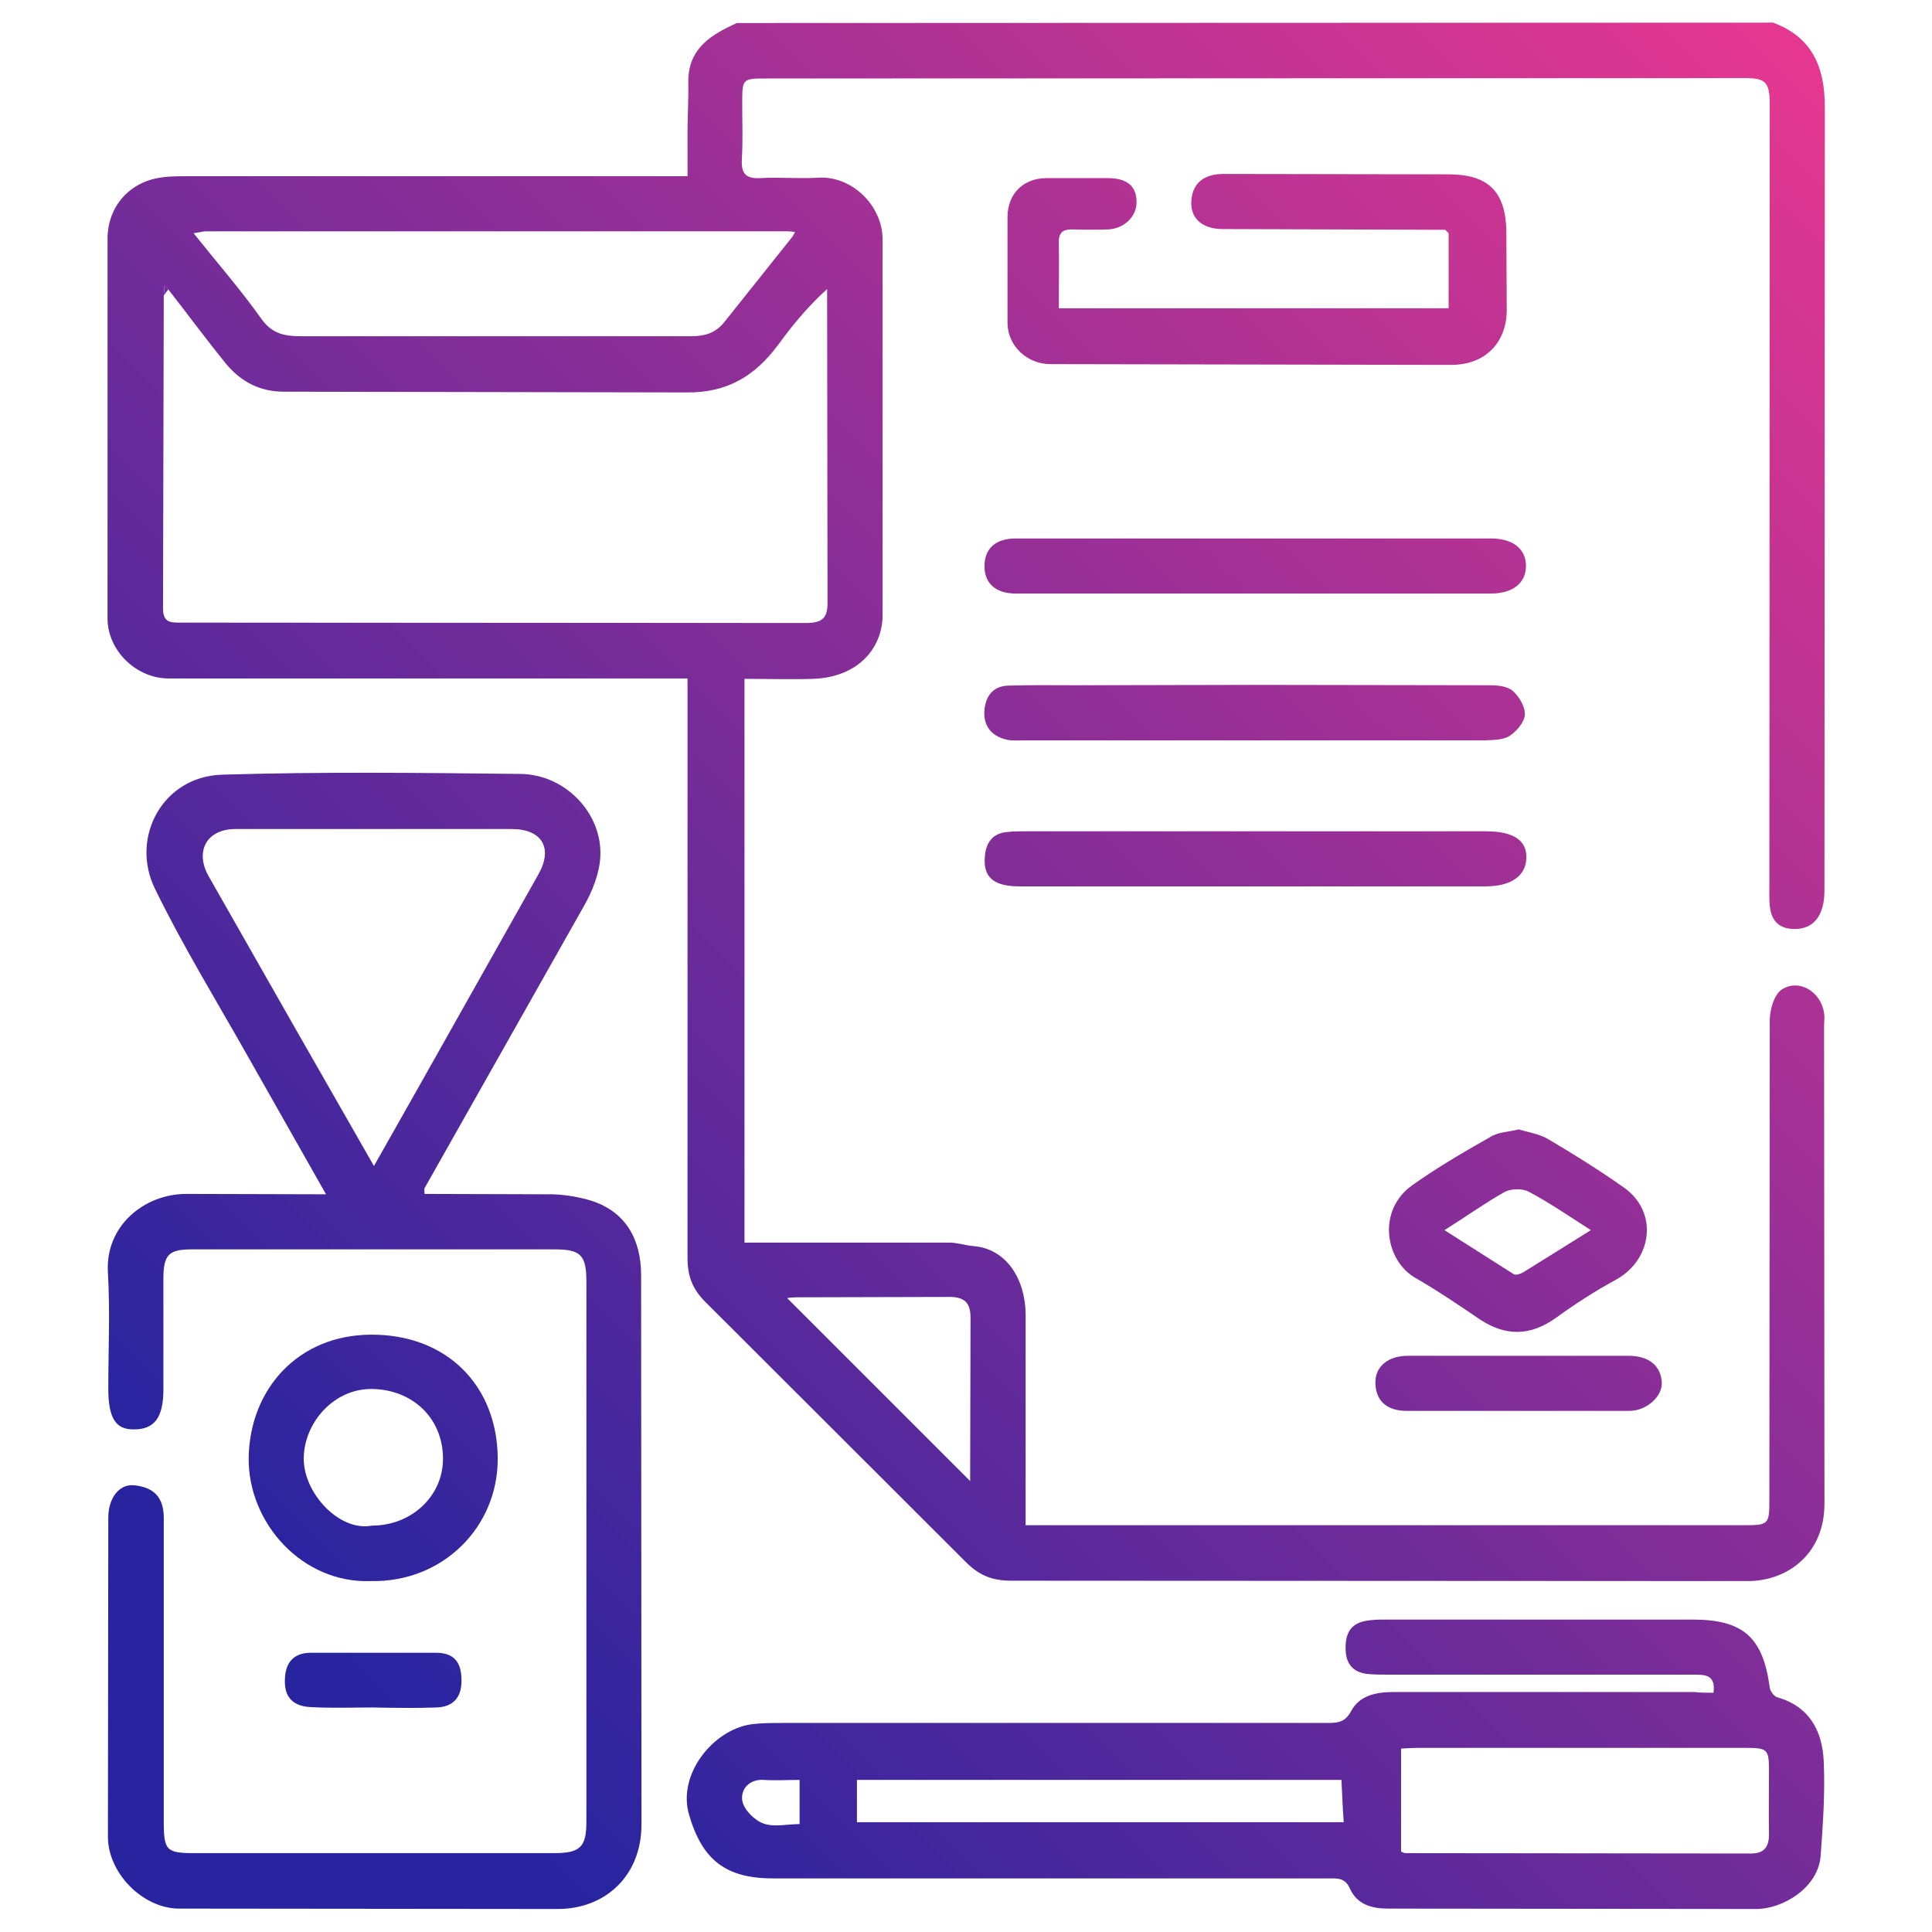
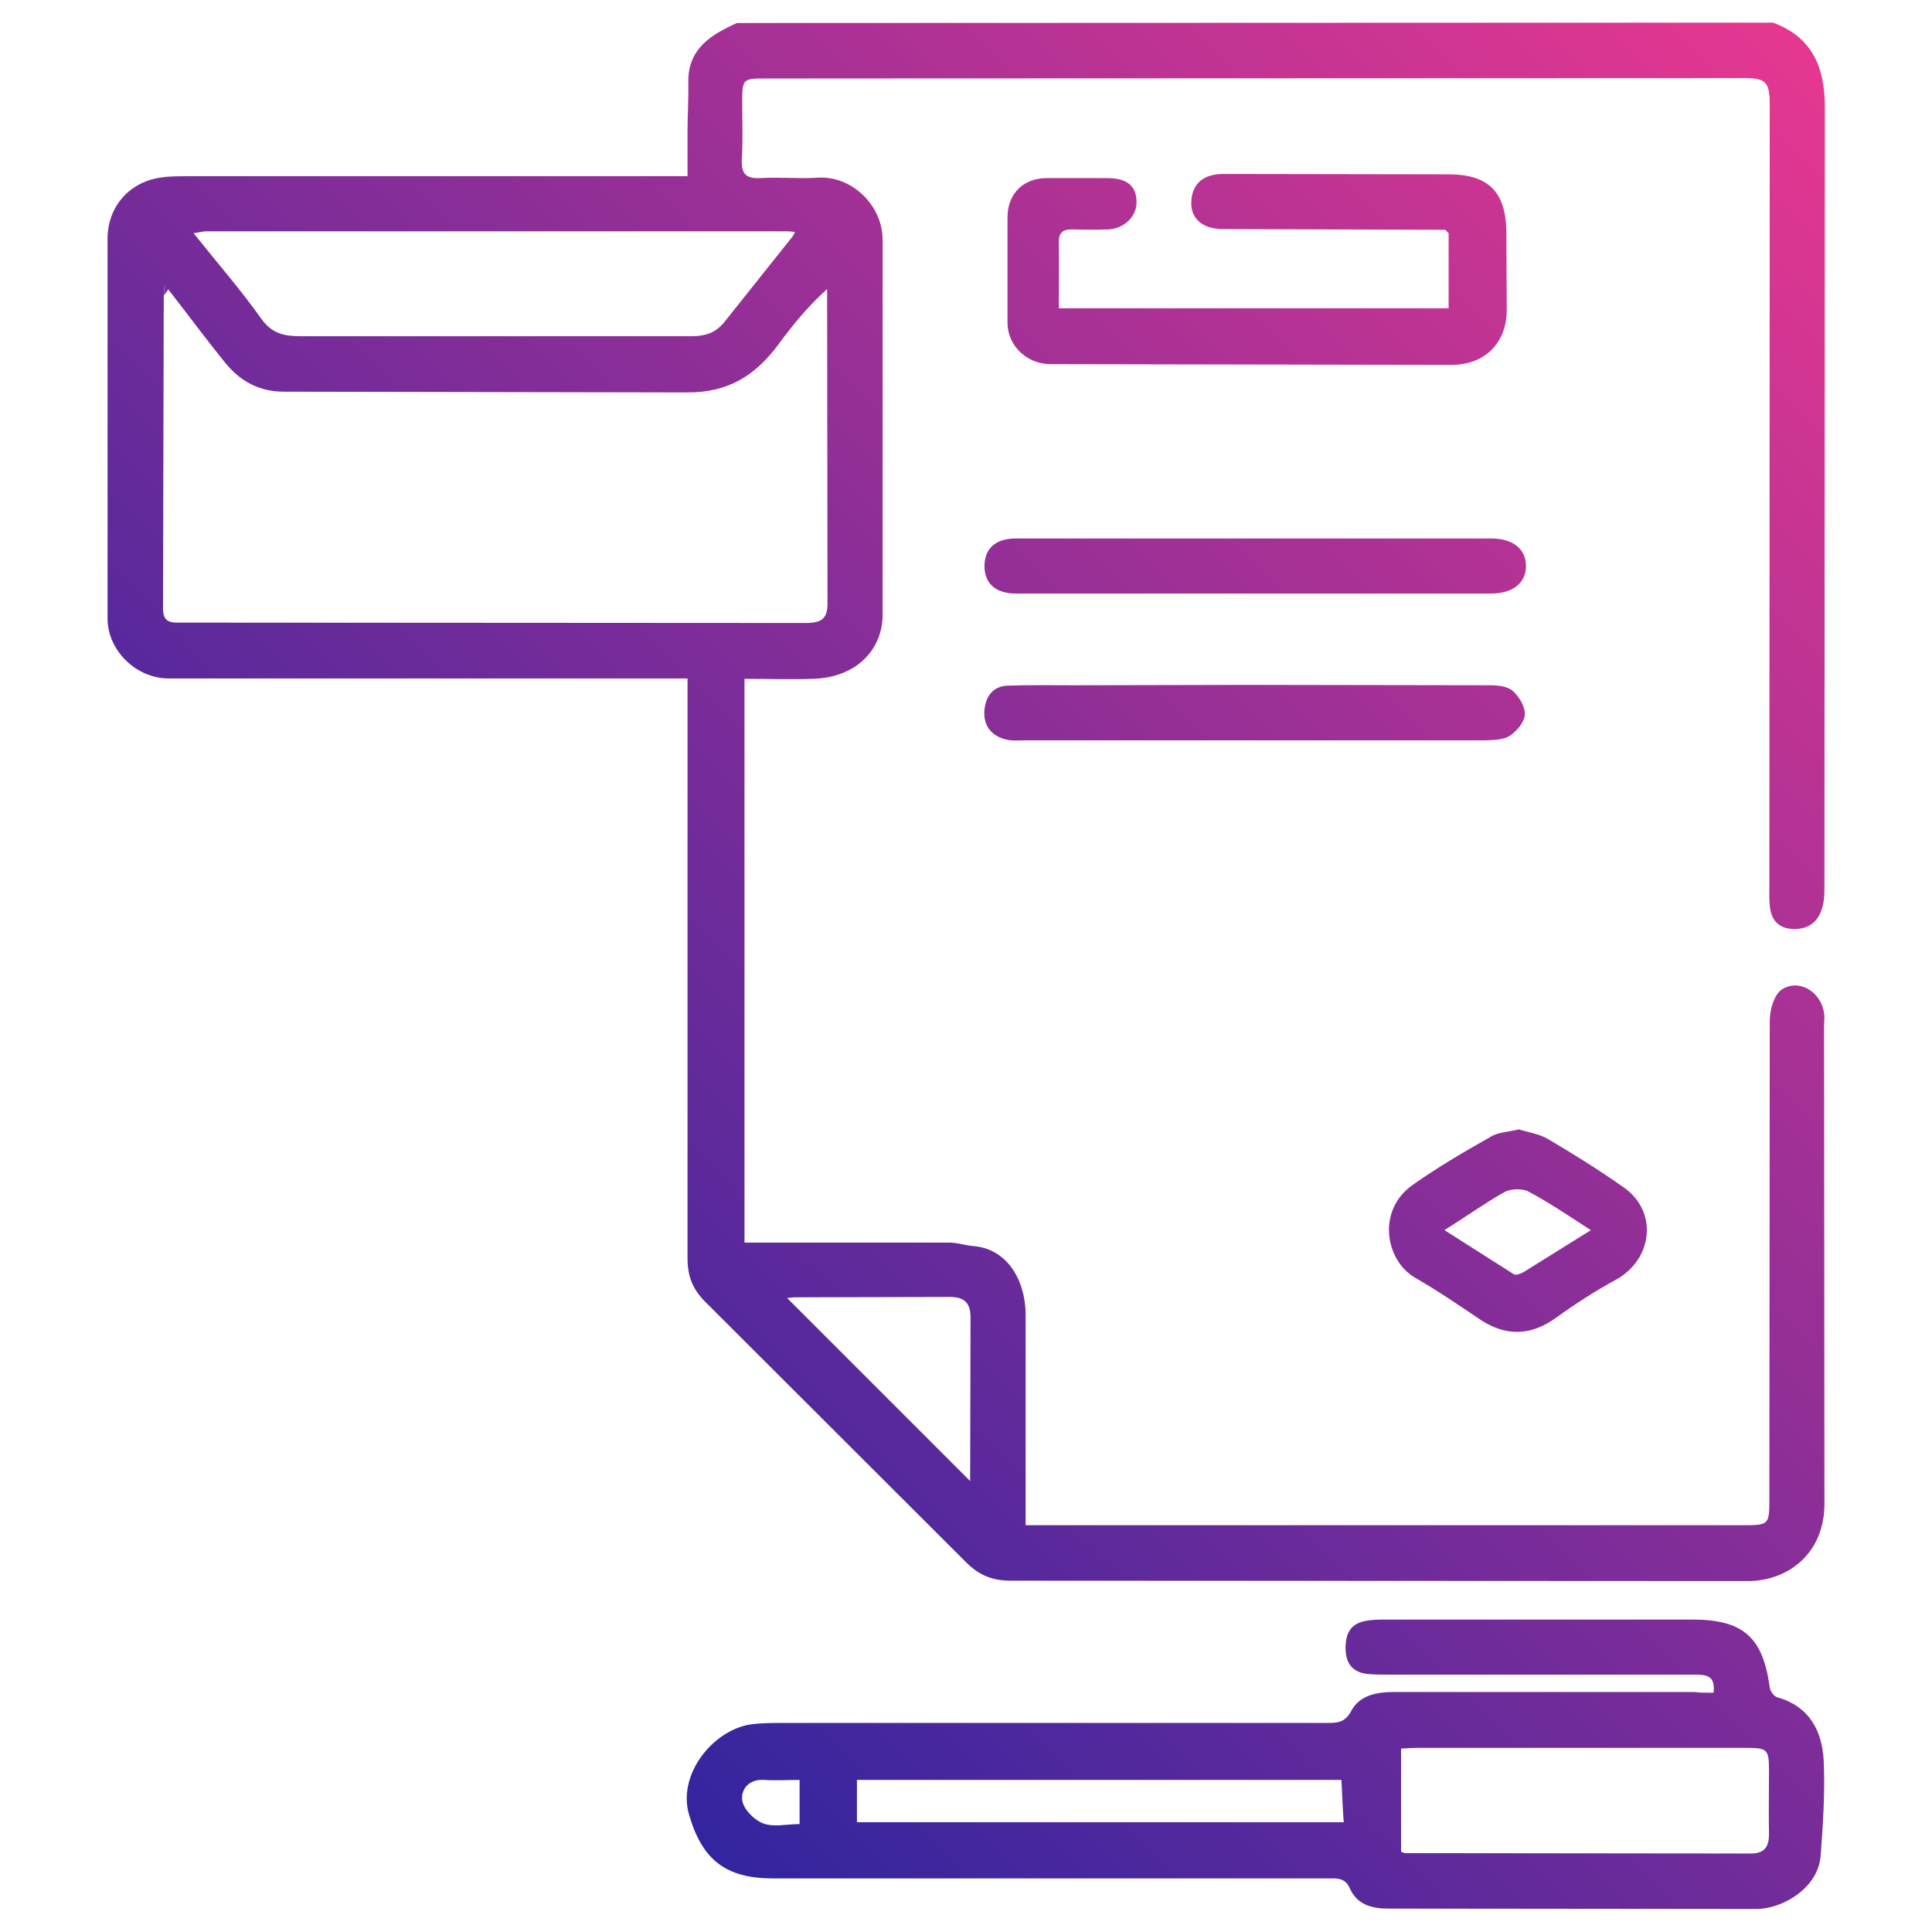
<svg xmlns="http://www.w3.org/2000/svg" viewBox="0 0 512 512">
  <linearGradient id="A" gradientUnits="userSpaceOnUse" x1="492.996" y1="-5.143" x2="70.212" y2="417.641">
    <stop offset="0" stop-color="#ed388f" />
    <stop offset="1" stop-color="#2824a0" />
  </linearGradient>
  <path d="M469.9 6c10.4 3.9 13.7 11.8 13.7 22.4l-.1 207.5c0 6.7-2.8 10.3-7.9 10.3-3.8 0-6-1.9-6.5-5.5-.3-1.9-.2-3.9-.2-5.8l.1-207c0-6.1-.9-7.3-7.1-7.2l-258.7.1c-6.5 0-6.5 0-6.5 6.7 0 4.9.2 9.8-.1 14.6-.2 3.8.9 5.3 4.9 5.1 5-.3 10.1.2 15.1-.1 9-.7 17.3 7.3 17.3 16.4v99.6c-.1 8.9-6.7 16.4-18.4 16.8-6 .2-12 0-18.2 0v149.4h54.3c2 0 4.1.7 6.1.9 9.1.6 14 8.9 14.1 18V399v5.2h5.7 184c7.4 0 7.4 0 7.4-7.3l.1-126.4c0-2.8 1.1-6.8 3.1-8.2 4.6-3.1 10.5.5 11.3 6.2.2 1.1 0 2.3 0 3.4l.1 126.4c.1 13.4-9.7 20.7-20.3 20.7l-195.3-.1c-4.9 0-8.4-1.4-11.9-4.9l-69.1-69c-3.5-3.5-4.7-7-4.7-11.6V185.5v-5.7h-5.7H44.7c-8.6 0-16.2-7.4-16.2-15.9V63.3c0-8.4 5.6-14.9 13.8-16.2 2.4-.4 4.9-.4 7.3-.4H176h6.2V35c0-4.4.3-8.8.2-13.2-.1-8.9 6-12.6 12.9-15.7L469.9 6zM210.1 62.6c.2-.4.4-.7.6-1.1-.6-.1-1.3-.2-1.9-.2H54.6c-.9 0-1.7.3-3.3.5 6.3 7.9 12.5 15 17.9 22.6 2.9 4.1 6.2 4.7 10.6 4.7h103.4c3.7 0 6.5-.9 8.8-3.8l18.1-22.7zM44.6 76.7c-.3-.3-.6-.7-1-1-.1.9-.2 1.7-.2 2.6l-.2 82.9c0 4 2.2 3.8 5 3.8l165.4.1c4.7 0 5.8-1.6 5.7-5.9l-.1-79v-3.6c-5.1 4.6-9.2 9.6-13 14.8-6.1 8.2-13.4 12.7-24.2 12.6l-106.8-.2c-6.4 0-11.4-2.7-15.3-7.4-5.3-6.5-10.2-13.2-15.3-19.7zm212.5 315.8l.1-43c.1-4.6-1.9-5.9-6.1-5.8l-40 .1c-1.2 0-2.4.2-2.5.2l48.5 48.5z" fill="url(#A)" />
  <linearGradient id="B" gradientUnits="userSpaceOnUse" x1="478.988" y1="-19.15" x2="56.205" y2="403.633">
    <stop offset="0" stop-color="#ed388f" />
    <stop offset="1" stop-color="#2824a0" />
  </linearGradient>
-   <path d="M86.4 316.5l-20.8-36.7c-8.3-14.7-17.2-29.2-24.6-44.4-6.5-13.5 2.1-29.6 17.8-30.1 26.3-.8 52.7-.5 79.1-.2 11.8.1 21.7 10.3 21.2 21.8-.2 4.5-2.1 9.3-4.4 13.3l-42.2 74.7c-.1.2 0 .6 0 1.5l33.9.1c3.4.1 7 .7 10.3 1.7 9.3 3 13.1 10.4 13.2 19.4l.1 145.9c0 13.6-9.6 22.5-22.4 22.4l-100.1-.1c-9.7 0-19-9.5-18.9-19.2l.1-84.4c0-5.1 2.8-8.9 6.7-8.6 5.3.5 8 3.1 8 8.7v80.5c0 7.6.7 8.3 8.2 8.3h95.2c7 0 8.6-1.6 8.6-8.4v-143c0-7.1-1.5-8.6-8.4-8.6H50.8c-6 0-7.4 1.4-7.5 7.3v29.8c0 7.5-2.4 10.7-8 10.6-4.7 0-6.6-3.1-6.6-10.8 0-10.3.5-20.5-.1-30.7-.8-12.3 9.5-20.9 20.8-20.9l37 .1zm12.7-7.5l11.6-20.5 32.1-57c3.8-6.9.7-11.8-7.2-11.8H62.4c-7.7 0-10.9 6-7 12.7l23 40.4L99.1 309z" fill="url(#B)" />
  <linearGradient id="C" gradientUnits="userSpaceOnUse" x1="656.492" y1="158.353" x2="233.708" y2="581.137">
    <stop offset="0" stop-color="#ed388f" />
    <stop offset="1" stop-color="#2824a0" />
  </linearGradient>
  <path d="M454.1 448.6c.6-4.7-2.1-4.8-5.1-4.8h-81c-1.9 0-3.9 0-5.8-.2-3.7-.5-5.5-2.7-5.6-6.5-.1-3.9 1.1-6.7 5.1-7.5 1.9-.4 3.9-.4 5.8-.4h81c13.5 0 18.7 4.7 20.5 18 .1 1 1.2 2.4 2 2.6 8.5 2.4 11.9 8.9 12.3 16.8.4 8.4-.2 16.8-.8 25.1-.6 8.7-10.2 14.2-17 14.2l-97.6-.1c-4.5 0-8.3-1.1-10.2-5.4-1.3-2.9-3.5-2.6-5.9-2.6H204.9c-12.6 0-18.8-4.9-22.3-16.9-3.1-10.7 6.3-22.3 16.2-23.9 2.9-.4 5.8-.4 8.8-.4h144.5c2.8 0 4.5-.4 6-3.2 2.2-4.1 6.6-5 11.3-5H449c1.6.2 3.4.2 5.1.2zm-82.8 42.1c.5.2.8.4 1.1.4l91.6.1c3.6 0 4.8-1.8 4.8-5.1-.1-5.5 0-11 0-16.6 0-6-.3-6.3-6.4-6.3h-86.7c-1.4 0-2.8.1-4.4.2v27.3zm-15.8-19H227.1v11.2h129c-.3-3.9-.4-7.5-.6-11.2zm-143.6 0c-3.3 0-6.3.2-9.4 0-4-.3-6.2 2.5-5.8 5.4.3 2.3 3.1 5.2 5.5 6.1 2.8 1.1 6.3.2 9.7.2v-11.7z" fill="url(#C)" />
  <linearGradient id="D" gradientUnits="userSpaceOnUse" x1="450.88" y1="-47.258" x2="28.097" y2="375.525">
    <stop offset="0" stop-color="#ed388f" />
    <stop offset="1" stop-color="#2824a0" />
  </linearGradient>
  <path d="M383 60.9l-59-.2c-5.2 0-8.4-2.7-8.3-7 .1-4.8 3-7.6 8.5-7.6l60 .1c10.2.1 14.8 4.6 15 15l.1 20.5c.2 8.2-4.9 15.1-15 15l-105.9-.2c-6.2 0-11.3-4.8-11.4-10.8V57.4c.1-6.2 4.3-10.2 10.4-10.2h16.1c5.2 0 7.7 2.1 7.7 6.4 0 3.8-3.3 7-7.5 7.2-3.1.1-6.2.1-9.3 0-2.7-.1-3.9.8-3.8 3.6.1 5.7 0 11.3 0 17.3h103.3V61.8l-.9-.9z" fill="url(#D)" />
  <linearGradient id="E" gradientUnits="userSpaceOnUse" x1="491.603" y1="-6.536" x2="68.819" y2="416.248">
    <stop offset="0" stop-color="#ed388f" />
    <stop offset="1" stop-color="#2824a0" />
  </linearGradient>
-   <path d="M98.3 419c-18.1.7-32.6-15.3-32.4-32.7.3-18.1 13-32.5 32.4-32.6 20.3-.1 33.5 13.7 33.6 32.8.1 18.2-14.6 32.9-33.6 32.5zm.3-14.7c10.5 0 18.9-7.9 18.8-17.9-.1-10.6-8-18-18.5-18.3-10.4-.3-18.2 8.9-18.4 18.1-.3 9.2 9.3 19.8 18.1 18.1z" fill="url(#E)" />
  <linearGradient id="F" gradientUnits="userSpaceOnUse" x1="490.368" y1="-7.77" x2="67.585" y2="415.013">
    <stop offset="0" stop-color="#ed388f" />
    <stop offset="1" stop-color="#2824a0" />
  </linearGradient>
  <path d="M332.2 157.3h-63c-5.2 0-8.2-2.6-8.3-7-.1-4.8 2.8-7.6 8.3-7.6h125.9c5.9 0 9.3 2.8 9.3 7.3s-3.5 7.3-9.3 7.3h-62.9z" fill="url(#F)" />
  <linearGradient id="G" gradientUnits="userSpaceOnUse" x1="528.971" y1="30.833" x2="106.188" y2="453.616">
    <stop offset="0" stop-color="#ed388f" />
    <stop offset="1" stop-color="#2824a0" />
  </linearGradient>
-   <path d="M332.1 234.9h-61.9c-7 0-9.7-2.5-9.2-8 .3-3.5 2-6.1 5.9-6.4 1.6-.2 3.2-.2 4.9-.2h121.9c7.4 0 11 2.4 10.8 7.2-.2 4.7-4.1 7.4-10.9 7.4h-61.5z" fill="url(#G)" />
  <linearGradient id="H" gradientUnits="userSpaceOnUse" x1="509.506" y1="11.368" x2="86.723" y2="434.151">
    <stop offset="0" stop-color="#ed388f" />
    <stop offset="1" stop-color="#2824a0" />
  </linearGradient>
  <path d="M332.2 181.5l62.4.1c2.2 0 4.8.2 6.3 1.5 1.7 1.5 3.3 4.2 3.2 6.3-.1 2-2.2 4.4-4 5.6-1.7 1.1-4.3 1.1-6.5 1.2h-122c-1.8 0-3.7.2-5.3-.3-3.9-1.1-5.8-3.9-5.4-7.9.4-3.7 2.4-6.2 6.3-6.3 5.8-.2 11.7-.1 17.6-.1l47.4-.1z" fill="url(#H)" />
  <linearGradient id="I" gradientUnits="userSpaceOnUse" x1="613.162" y1="115.023" x2="190.378" y2="537.807">
    <stop offset="0" stop-color="#ed388f" />
    <stop offset="1" stop-color="#2824a0" />
  </linearGradient>
  <path d="M402.5 299.3c2.6.8 5.5 1.2 7.8 2.6 6.8 4 13.5 8.2 19.9 12.7 9.4 6.5 7.7 19.2-1.9 24.5-5.5 3-10.8 6.4-15.9 10.1-6.8 4.9-13.4 5-20.3.4-5.6-3.8-11.2-7.6-17.1-11-7.9-4.6-10.2-17.9-.6-24.6 6.5-4.6 13.5-8.7 20.4-12.6 2.1-1.4 4.9-1.4 7.7-2.1zM382.8 326l18.4 11.7c.5.3 1.8-.1 2.6-.6l17.8-11.1c-5.8-3.7-11-7.3-16.5-10.2-1.7-.9-4.7-.8-6.4.1-5.3 3-10.3 6.6-15.9 10.1z" fill="url(#I)" />
  <linearGradient id="J" gradientUnits="userSpaceOnUse" x1="633.405" y1="135.266" x2="210.621" y2="558.05">
    <stop offset="0" stop-color="#ed388f" />
    <stop offset="1" stop-color="#2824a0" />
  </linearGradient>
-   <path d="M402.3 359.3h29.3c5.5 0 8.7 2.8 8.8 7.3 0 3.6-4.1 7.3-8.6 7.3h-59c-5.5 0-8.4-2.9-8.3-7.8.1-4.1 3.5-6.8 8.6-6.8h29.2z" fill="url(#J)" />
  <linearGradient id="K" gradientUnits="userSpaceOnUse" x1="521.172" y1="23.033" x2="98.388" y2="445.817">
    <stop offset="0" stop-color="#ed388f" />
    <stop offset="1" stop-color="#2824a0" />
  </linearGradient>
-   <path d="M98.9 452.5c-5.5 0-11 .2-16.5-.1-4.8-.2-7.1-2.7-6.9-7.3.1-4.3 2.1-7 6.7-7.1h33.6c4.7.1 6.6 2.7 6.5 7.7-.1 4.3-2.3 6.7-6.8 6.8-5.6.2-11.1.1-16.6 0z" fill="url(#K)" />
  <linearGradient id="L" gradientUnits="userSpaceOnUse" x1="471.387" y1="-26.752" x2="379.219" y2="65.415">
    <stop offset="0" stop-color="#ed388f" />
    <stop offset="1" stop-color="#2824a0" />
  </linearGradient>
  <path d="M383 60.9l.8.8-.8-.8z" fill="url(#L)" />
  <linearGradient id="M" gradientUnits="userSpaceOnUse" x1="309.317" y1="-188.821" x2="-113.466" y2="233.962">
    <stop offset="0" stop-color="#ed388f" />
    <stop offset="1" stop-color="#2824a0" />
  </linearGradient>
  <path d="M44.6 76.7l-1.2 1.6.2-2.6a4.74 4.74 0 0 1 1 1z" fill="url(#M)" />
  <linearGradient id="N" gradientUnits="userSpaceOnUse" x1="385.268" y1="-112.871" x2="-37.516" y2="309.913">
    <stop offset="0" stop-color="#ed388f" />
    <stop offset="1" stop-color="#2824a0" />
  </linearGradient>
  <path d="M210.1 62.6l.6-1.1c-.2.3-.4.7-.6 1.1z" fill="url(#N)" />
</svg>